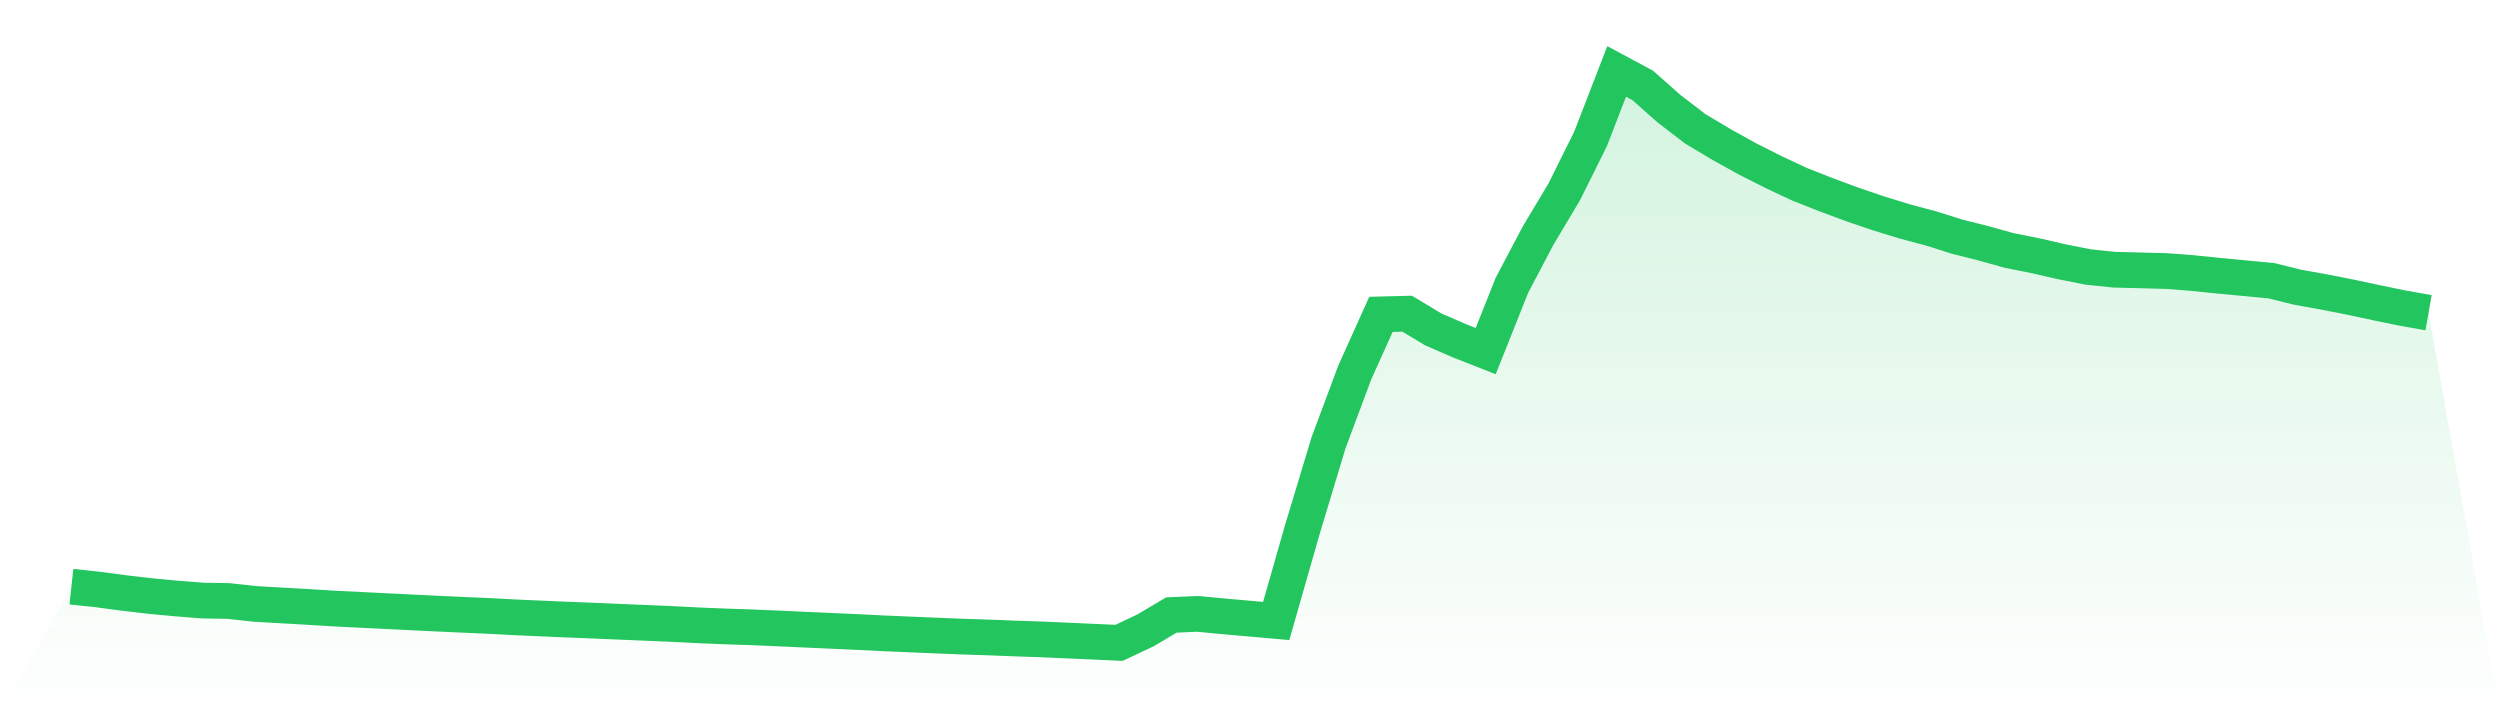
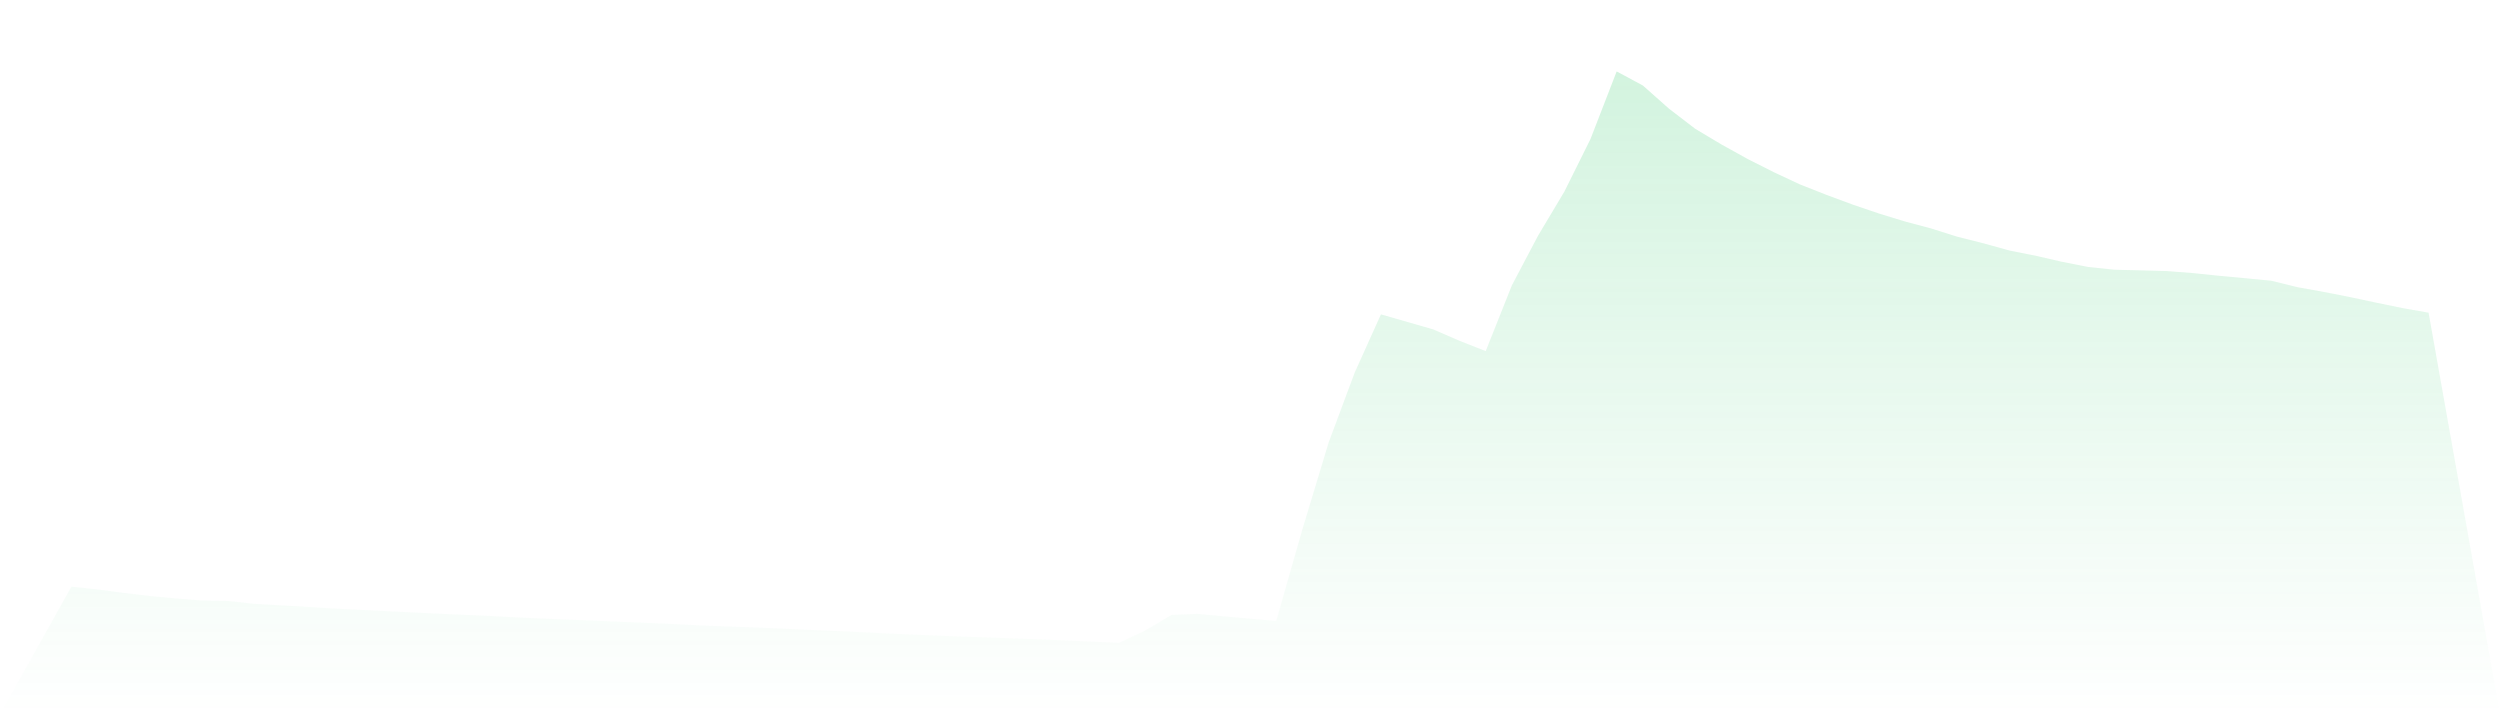
<svg xmlns="http://www.w3.org/2000/svg" viewBox="0 0 140 40">
  <defs>
    <linearGradient id="gradient" x1="0" x2="0" y1="0" y2="1">
      <stop offset="0%" stop-color="#22c55e" stop-opacity="0.2" />
      <stop offset="100%" stop-color="#22c55e" stop-opacity="0" />
    </linearGradient>
  </defs>
-   <path d="M4,32.854 L4,32.854 L5.467,33.01 L6.933,33.205 L8.4,33.378 L9.867,33.515 L11.333,33.631 L12.8,33.656 L14.267,33.818 L15.733,33.902 L17.2,33.985 L18.667,34.076 L20.133,34.149 L21.6,34.222 L23.067,34.294 L24.533,34.365 L26,34.432 L27.467,34.496 L28.933,34.574 L30.4,34.639 L31.867,34.702 L33.333,34.76 L34.8,34.823 L36.267,34.884 L37.733,34.947 L39.2,35.023 L40.667,35.081 L42.133,35.131 L43.6,35.193 L45.067,35.261 L46.533,35.326 L48,35.392 L49.467,35.466 L50.933,35.528 L52.4,35.59 L53.867,35.65 L55.333,35.697 L56.8,35.754 L58.267,35.804 L59.733,35.868 L61.2,35.933 L62.667,36 L64.133,35.309 L65.6,34.439 L67.067,34.377 L68.533,34.516 L70,34.645 L71.467,34.775 L72.933,29.649 L74.4,24.79 L75.867,20.856 L77.333,17.604 L78.8,17.567 L80.267,18.449 L81.733,19.086 L83.2,19.662 L84.667,15.977 L86.133,13.195 L87.6,10.738 L89.067,7.788 L90.533,4 L92,4.788 L93.467,6.089 L94.933,7.213 L96.4,8.089 L97.867,8.903 L99.333,9.643 L100.8,10.329 L102.267,10.907 L103.733,11.451 L105.2,11.95 L106.667,12.4 L108.133,12.791 L109.6,13.254 L111.067,13.624 L112.533,14.03 L114,14.322 L115.467,14.66 L116.933,14.95 L118.4,15.104 L119.867,15.14 L121.333,15.179 L122.8,15.292 L124.267,15.444 L125.733,15.581 L127.2,15.722 L128.667,16.084 L130.133,16.348 L131.6,16.636 L133.067,16.949 L134.533,17.251 L136,17.511 L140,40 L0,40 z" fill="url(#gradient)" />
-   <path d="M4,32.854 L4,32.854 L5.467,33.01 L6.933,33.205 L8.4,33.378 L9.867,33.515 L11.333,33.631 L12.8,33.656 L14.267,33.818 L15.733,33.902 L17.2,33.985 L18.667,34.076 L20.133,34.149 L21.6,34.222 L23.067,34.294 L24.533,34.365 L26,34.432 L27.467,34.496 L28.933,34.574 L30.4,34.639 L31.867,34.702 L33.333,34.76 L34.8,34.823 L36.267,34.884 L37.733,34.947 L39.2,35.023 L40.667,35.081 L42.133,35.131 L43.6,35.193 L45.067,35.261 L46.533,35.326 L48,35.392 L49.467,35.466 L50.933,35.528 L52.4,35.59 L53.867,35.65 L55.333,35.697 L56.8,35.754 L58.267,35.804 L59.733,35.868 L61.2,35.933 L62.667,36 L64.133,35.309 L65.6,34.439 L67.067,34.377 L68.533,34.516 L70,34.645 L71.467,34.775 L72.933,29.649 L74.4,24.79 L75.867,20.856 L77.333,17.604 L78.8,17.567 L80.267,18.449 L81.733,19.086 L83.2,19.662 L84.667,15.977 L86.133,13.195 L87.6,10.738 L89.067,7.788 L90.533,4 L92,4.788 L93.467,6.089 L94.933,7.213 L96.4,8.089 L97.867,8.903 L99.333,9.643 L100.8,10.329 L102.267,10.907 L103.733,11.451 L105.2,11.95 L106.667,12.4 L108.133,12.791 L109.6,13.254 L111.067,13.624 L112.533,14.03 L114,14.322 L115.467,14.66 L116.933,14.95 L118.4,15.104 L119.867,15.14 L121.333,15.179 L122.8,15.292 L124.267,15.444 L125.733,15.581 L127.2,15.722 L128.667,16.084 L130.133,16.348 L131.6,16.636 L133.067,16.949 L134.533,17.251 L136,17.511" fill="none" stroke="#22c55e" stroke-width="2" />
+   <path d="M4,32.854 L4,32.854 L5.467,33.01 L6.933,33.205 L8.4,33.378 L9.867,33.515 L11.333,33.631 L12.8,33.656 L14.267,33.818 L15.733,33.902 L17.2,33.985 L18.667,34.076 L20.133,34.149 L21.6,34.222 L23.067,34.294 L24.533,34.365 L26,34.432 L27.467,34.496 L28.933,34.574 L30.4,34.639 L31.867,34.702 L33.333,34.76 L34.8,34.823 L36.267,34.884 L37.733,34.947 L39.2,35.023 L40.667,35.081 L42.133,35.131 L43.6,35.193 L45.067,35.261 L46.533,35.326 L48,35.392 L49.467,35.466 L50.933,35.528 L52.4,35.59 L53.867,35.65 L55.333,35.697 L56.8,35.754 L58.267,35.804 L59.733,35.868 L61.2,35.933 L62.667,36 L64.133,35.309 L65.6,34.439 L67.067,34.377 L68.533,34.516 L70,34.645 L71.467,34.775 L72.933,29.649 L74.4,24.79 L75.867,20.856 L77.333,17.604 L80.267,18.449 L81.733,19.086 L83.2,19.662 L84.667,15.977 L86.133,13.195 L87.6,10.738 L89.067,7.788 L90.533,4 L92,4.788 L93.467,6.089 L94.933,7.213 L96.4,8.089 L97.867,8.903 L99.333,9.643 L100.8,10.329 L102.267,10.907 L103.733,11.451 L105.2,11.95 L106.667,12.4 L108.133,12.791 L109.6,13.254 L111.067,13.624 L112.533,14.03 L114,14.322 L115.467,14.66 L116.933,14.95 L118.4,15.104 L119.867,15.14 L121.333,15.179 L122.8,15.292 L124.267,15.444 L125.733,15.581 L127.2,15.722 L128.667,16.084 L130.133,16.348 L131.6,16.636 L133.067,16.949 L134.533,17.251 L136,17.511 L140,40 L0,40 z" fill="url(#gradient)" />
</svg>